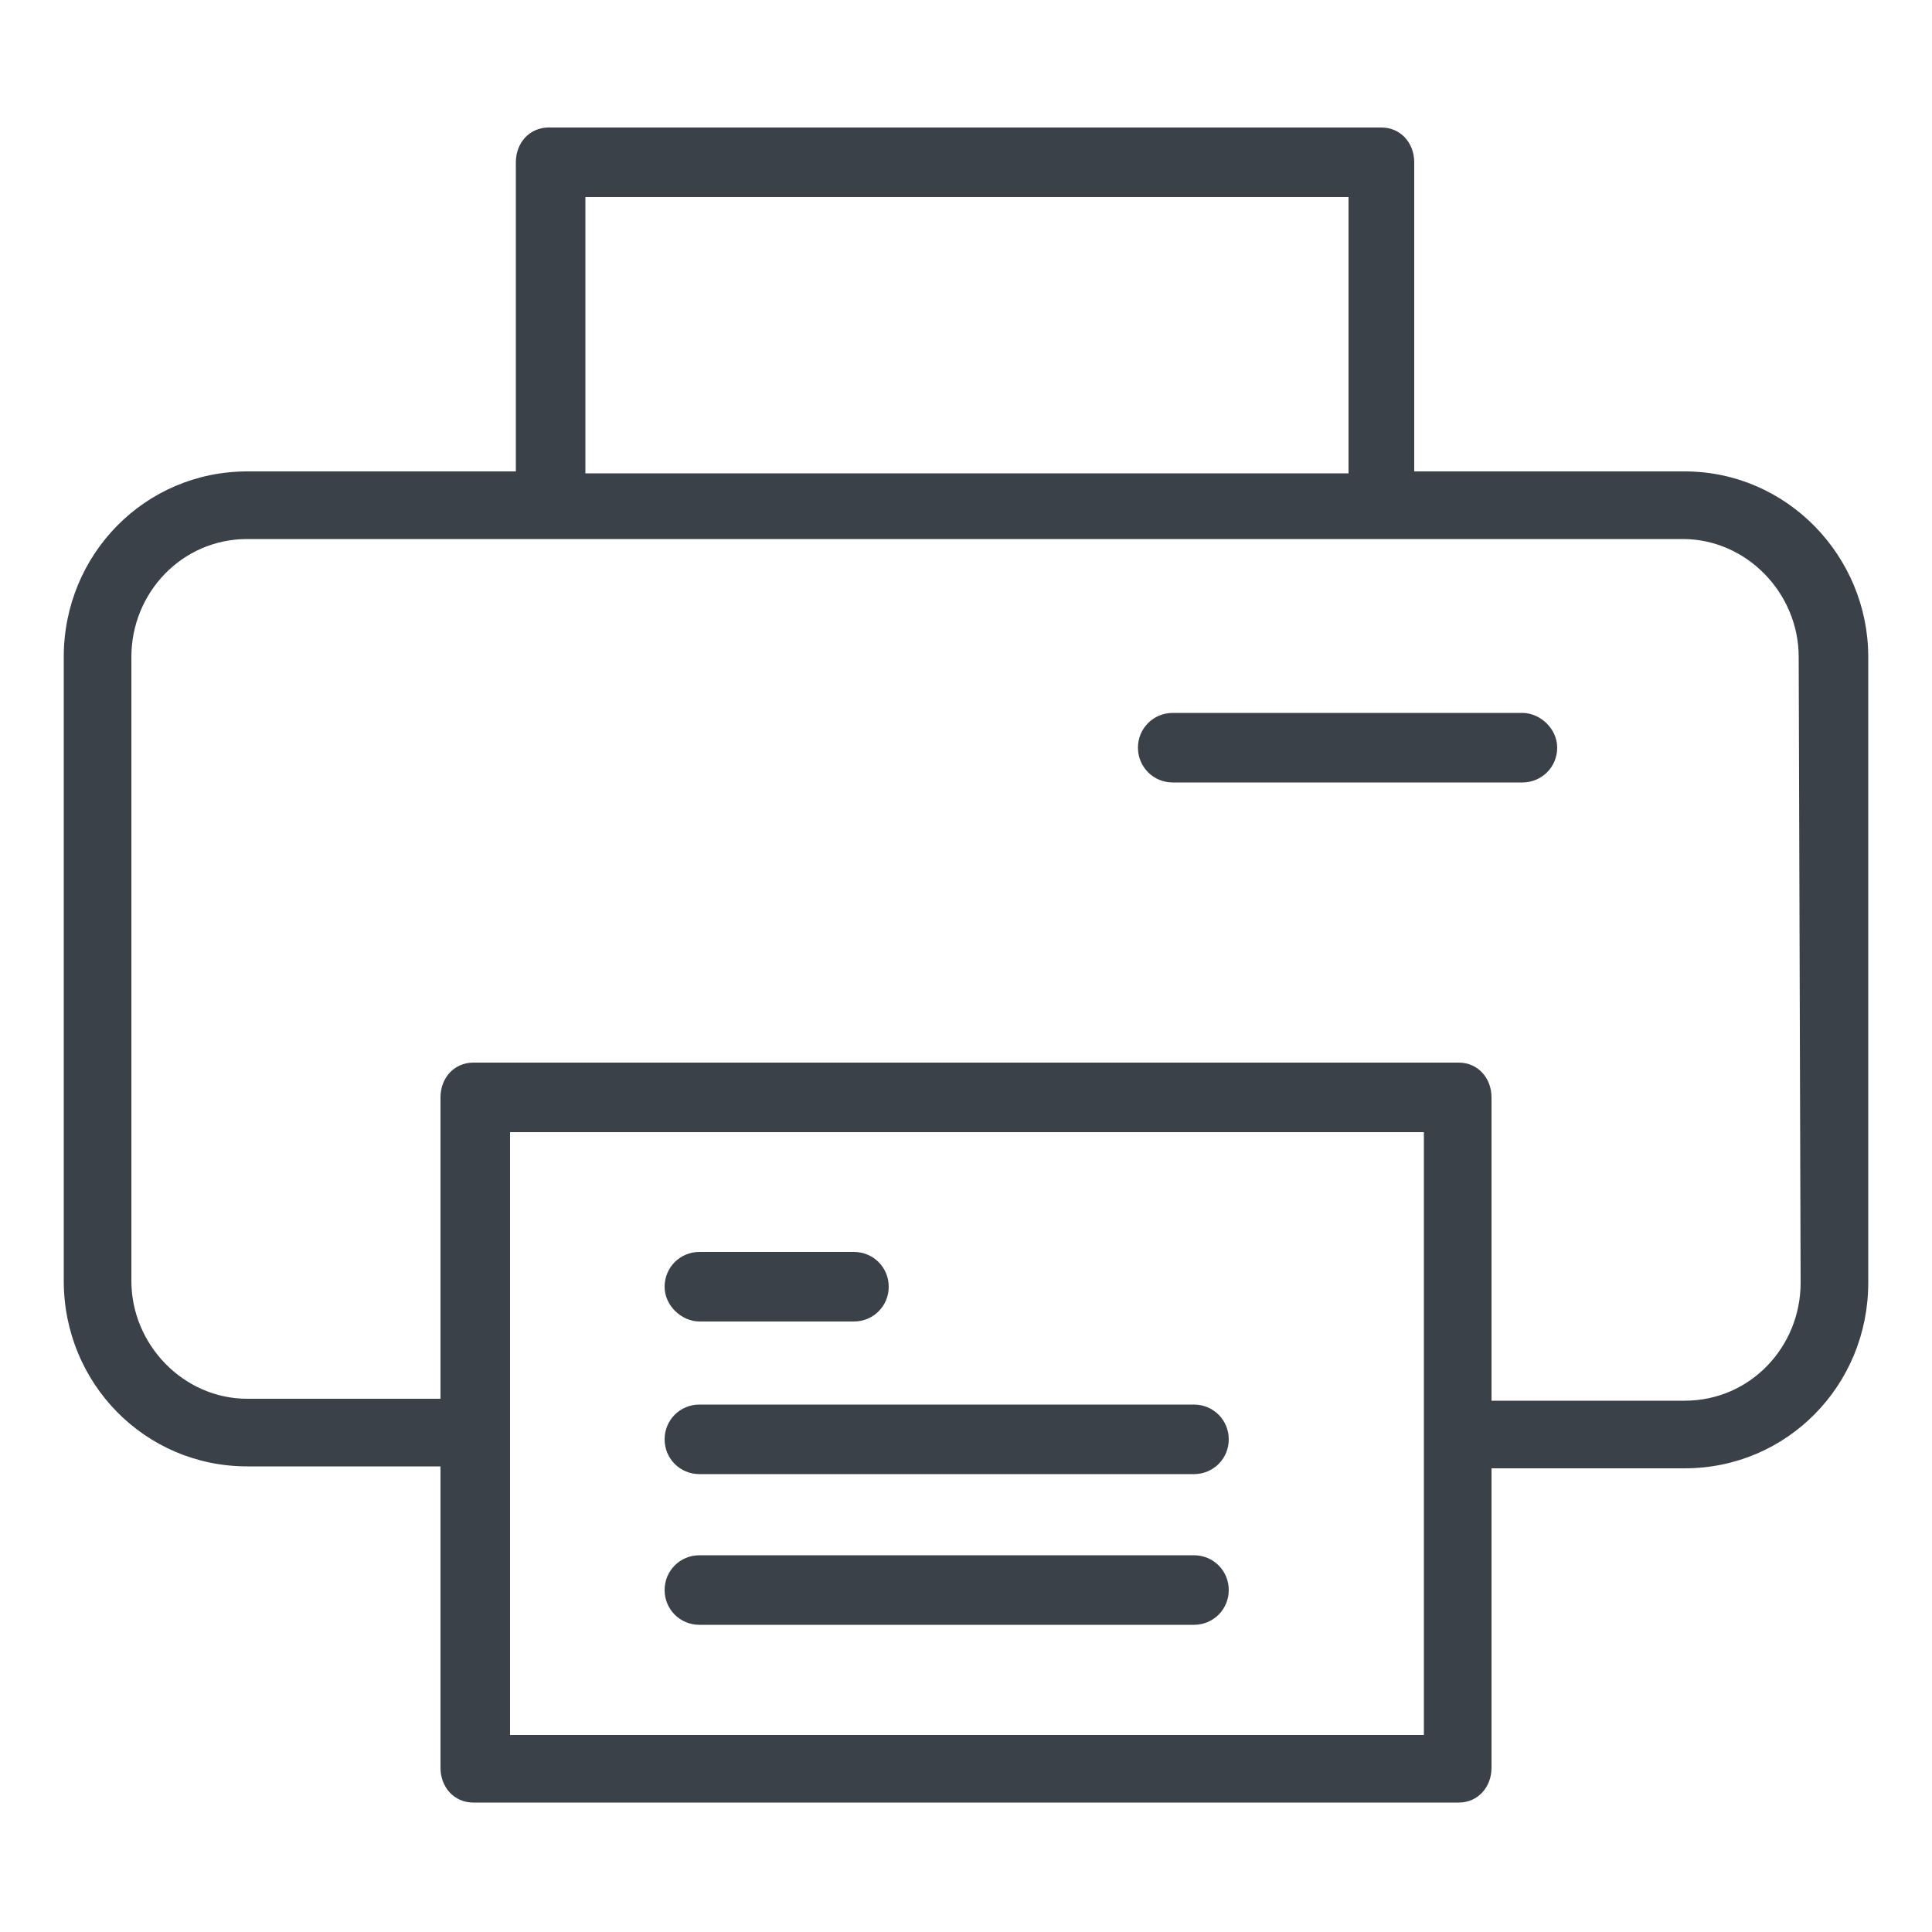
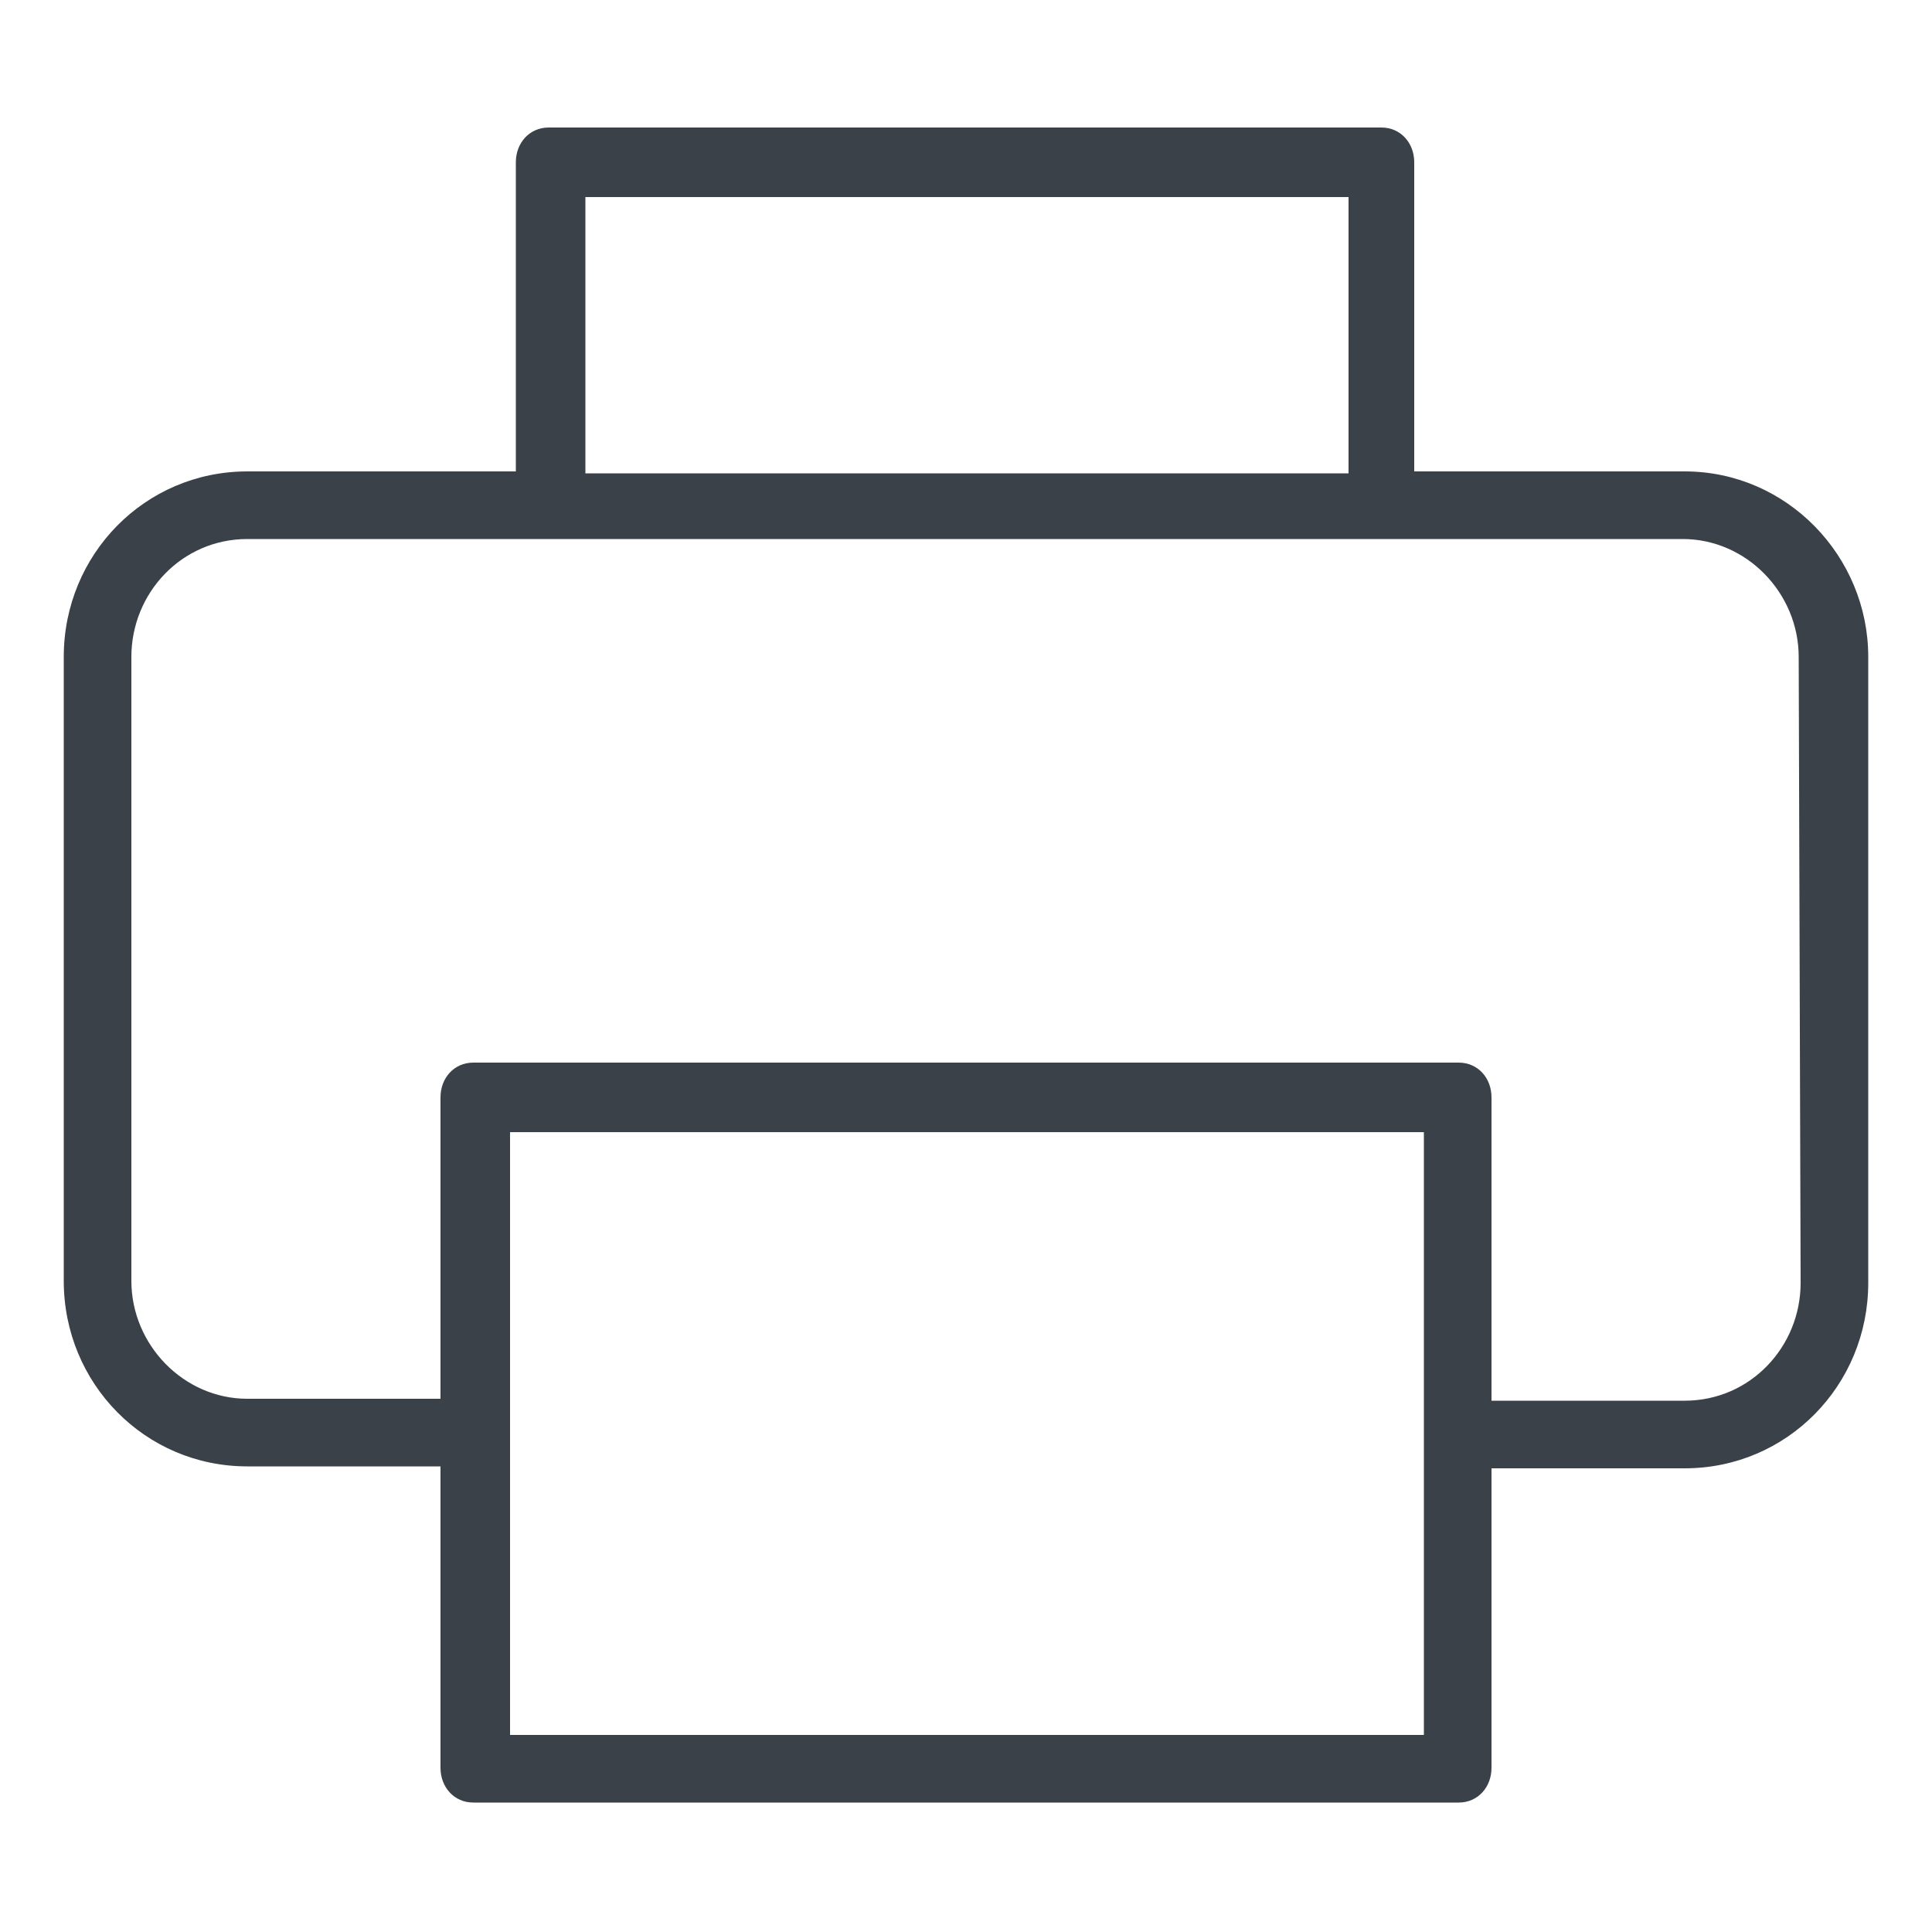
<svg xmlns="http://www.w3.org/2000/svg" version="1.1" id="Layer_1" x="0px" y="0px" viewBox="0 0 100 100" style="enable-background:new 0 0 100 100;" xml:space="preserve">
  <style type="text/css">
	.st0{fill:#3B4148;}
</style>
  <g>
    <path class="st0" d="M87.2,24.4H73.2v-16c0-1-0.7-1.8-1.7-1.8H28.4c-1,0-1.7,0.8-1.7,1.8v16H12.8c-5.3,0-9.5,4.3-9.5,9.6v32.3   c0,5.3,4.2,9.6,9.5,9.6h10v15.6c0,1,0.7,1.8,1.7,1.8h51c1,0,1.7-0.8,1.7-1.8V76h10c5.3,0,9.5-4.3,9.5-9.6V34   C96.7,28.8,92.5,24.4,87.2,24.4z M30.3,10.2h39.5v14.3H30.3V10.2z M73.6,89.8H26.4V74.2V58.6h47.3v15.6V89.8z M93.2,66.4   c0,3.3-2.6,6.1-6,6.1h-10V56.8c0-1-0.7-1.8-1.7-1.8H24.5c-1,0-1.7,0.8-1.7,1.8v15.6h-10c-3.3,0-6-2.8-6-6.1V34c0-3.3,2.6-6.1,6-6.1   h15.6h43.1h15.6c3.3,0,6,2.8,6,6.1L93.2,66.4L93.2,66.4z" />
-     <path class="st0" d="M78.8,36.9H60.7c-1,0-1.8,0.8-1.8,1.8s0.8,1.8,1.8,1.8h18.1c1,0,1.8-0.8,1.8-1.8S79.7,36.9,78.8,36.9z" />
-     <path class="st0" d="M36.2,68.4h8c1,0,1.8-0.8,1.8-1.8s-0.8-1.8-1.8-1.8h-8c-1,0-1.8,0.8-1.8,1.8S35.3,68.4,36.2,68.4z" />
-     <path class="st0" d="M61.8,72.7H36.2c-1,0-1.8,0.8-1.8,1.8s0.8,1.8,1.8,1.8h25.6c1,0,1.8-0.8,1.8-1.8S62.8,72.7,61.8,72.7z" />
-     <path class="st0" d="M61.8,80.5H36.2c-1,0-1.8,0.8-1.8,1.8s0.8,1.8,1.8,1.8h25.6c1,0,1.8-0.8,1.8-1.8S62.8,80.5,61.8,80.5z" />
  </g>
</svg>